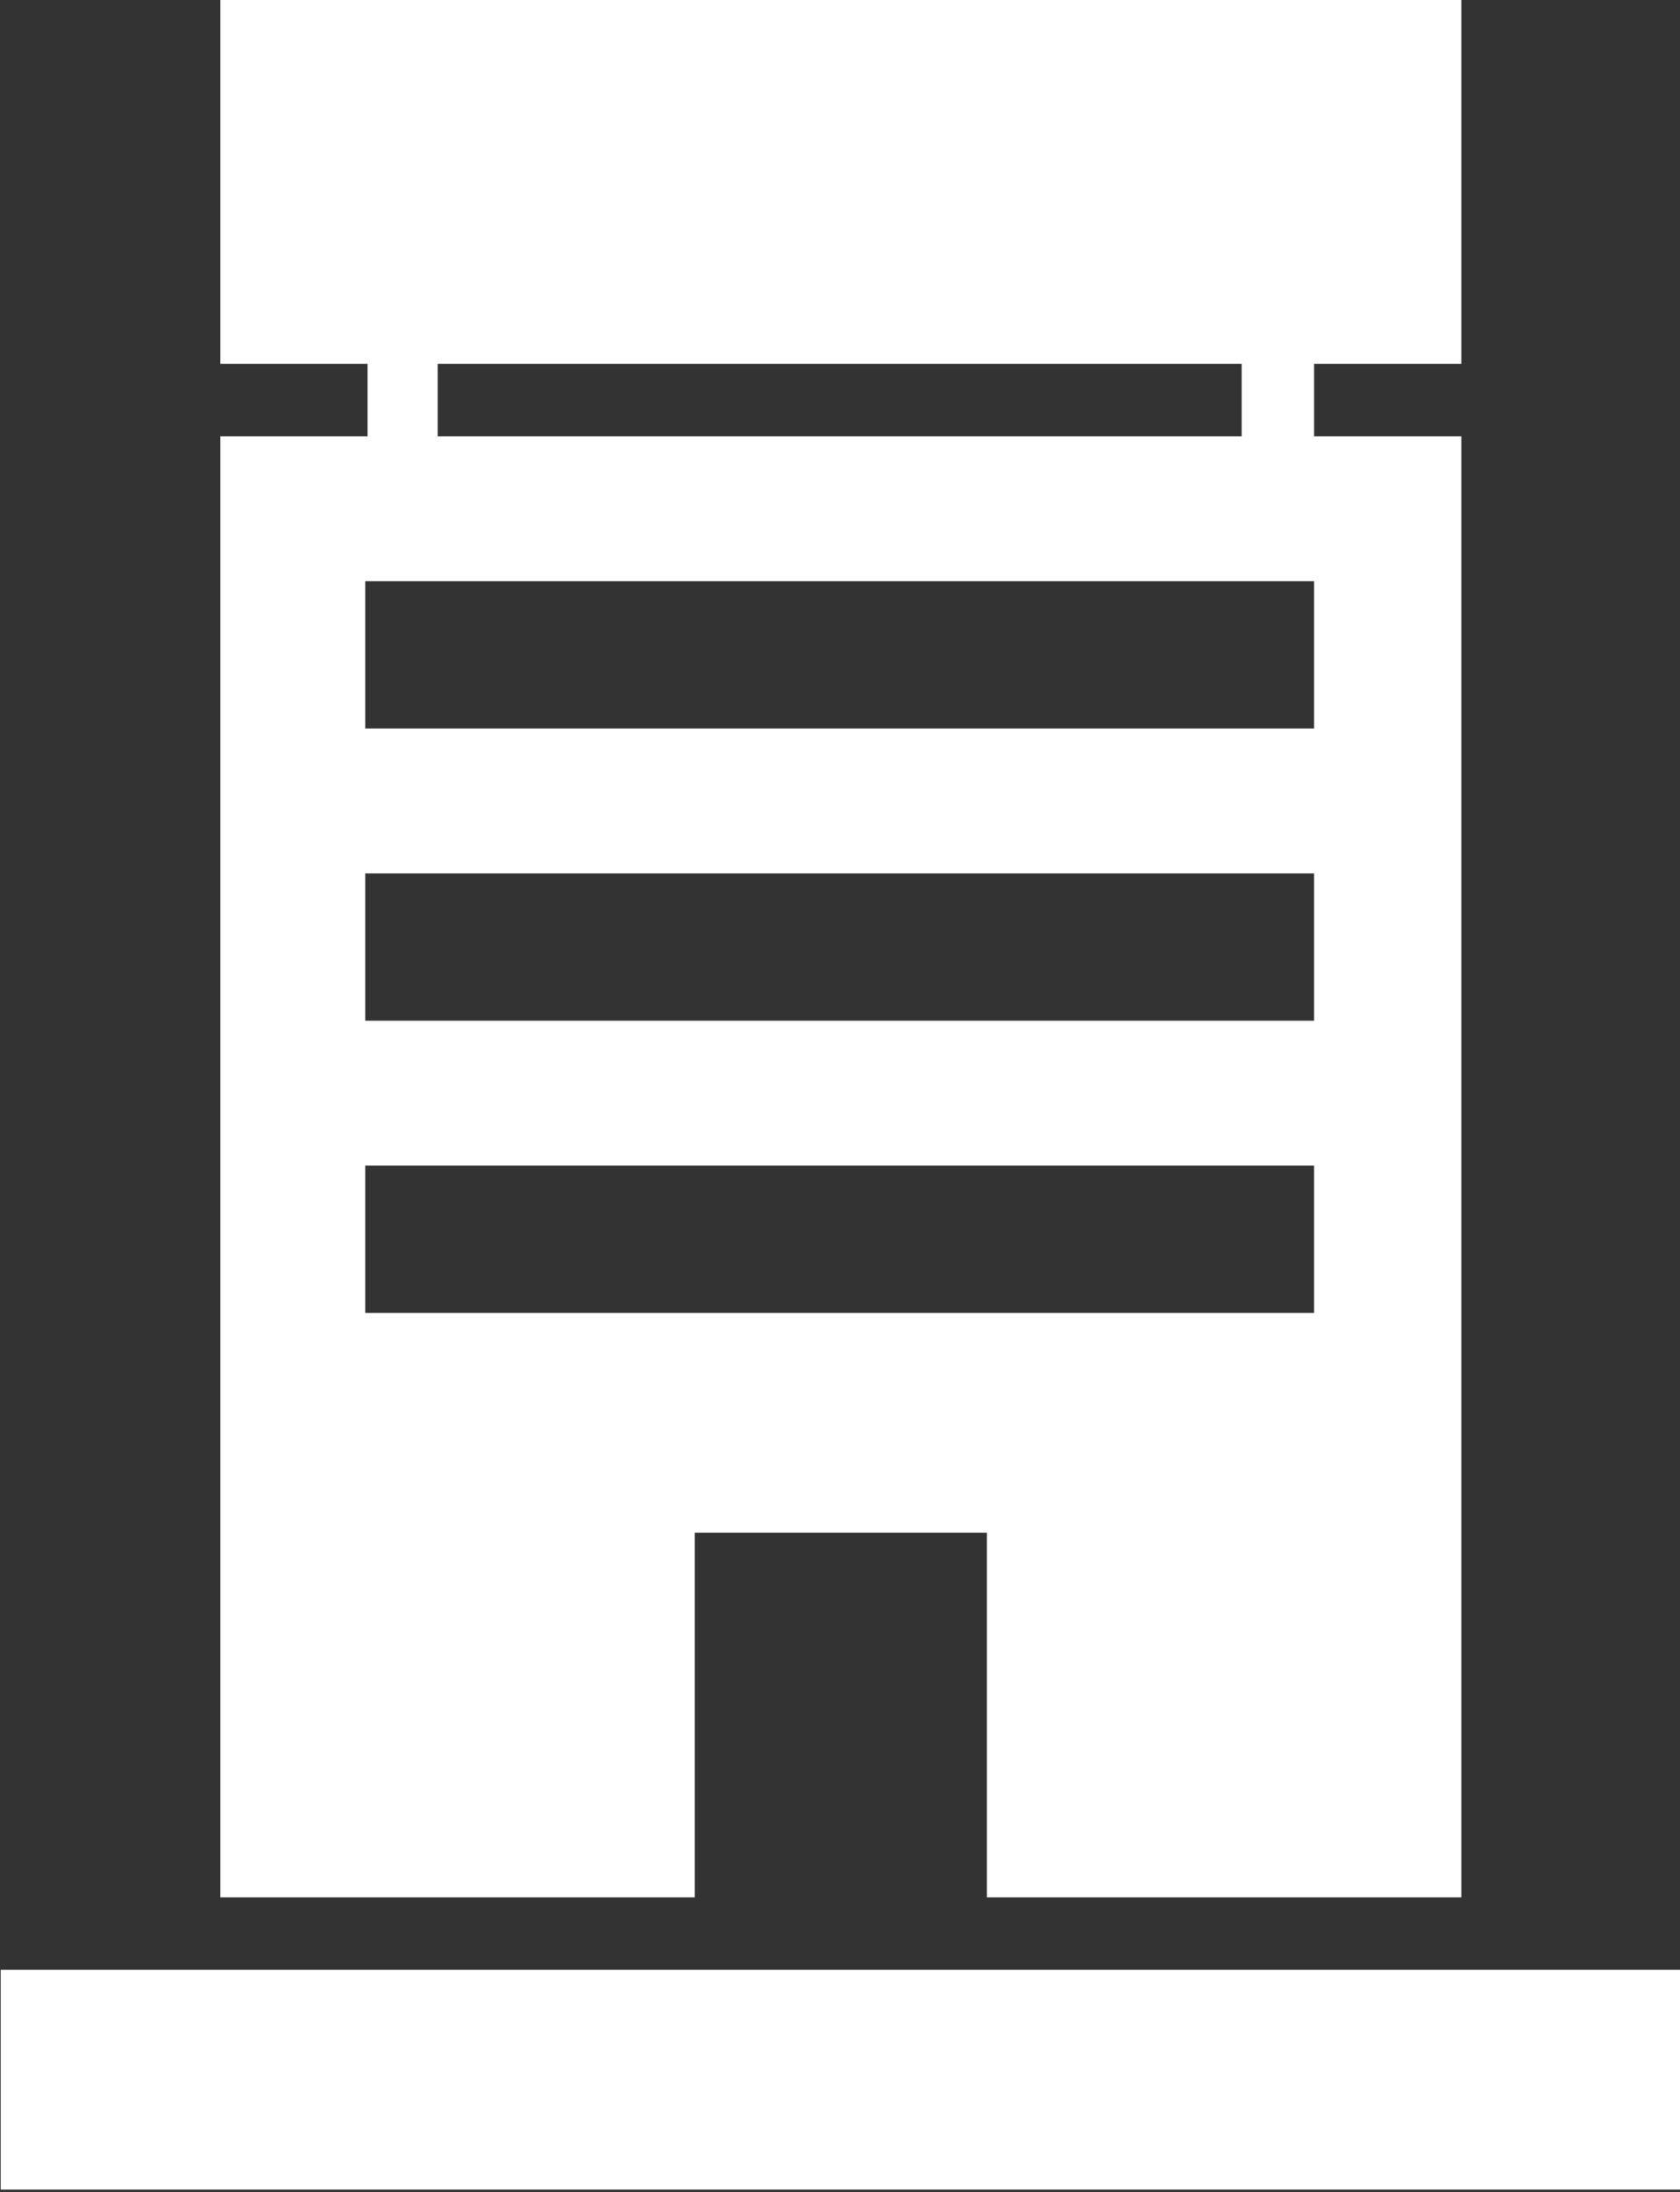
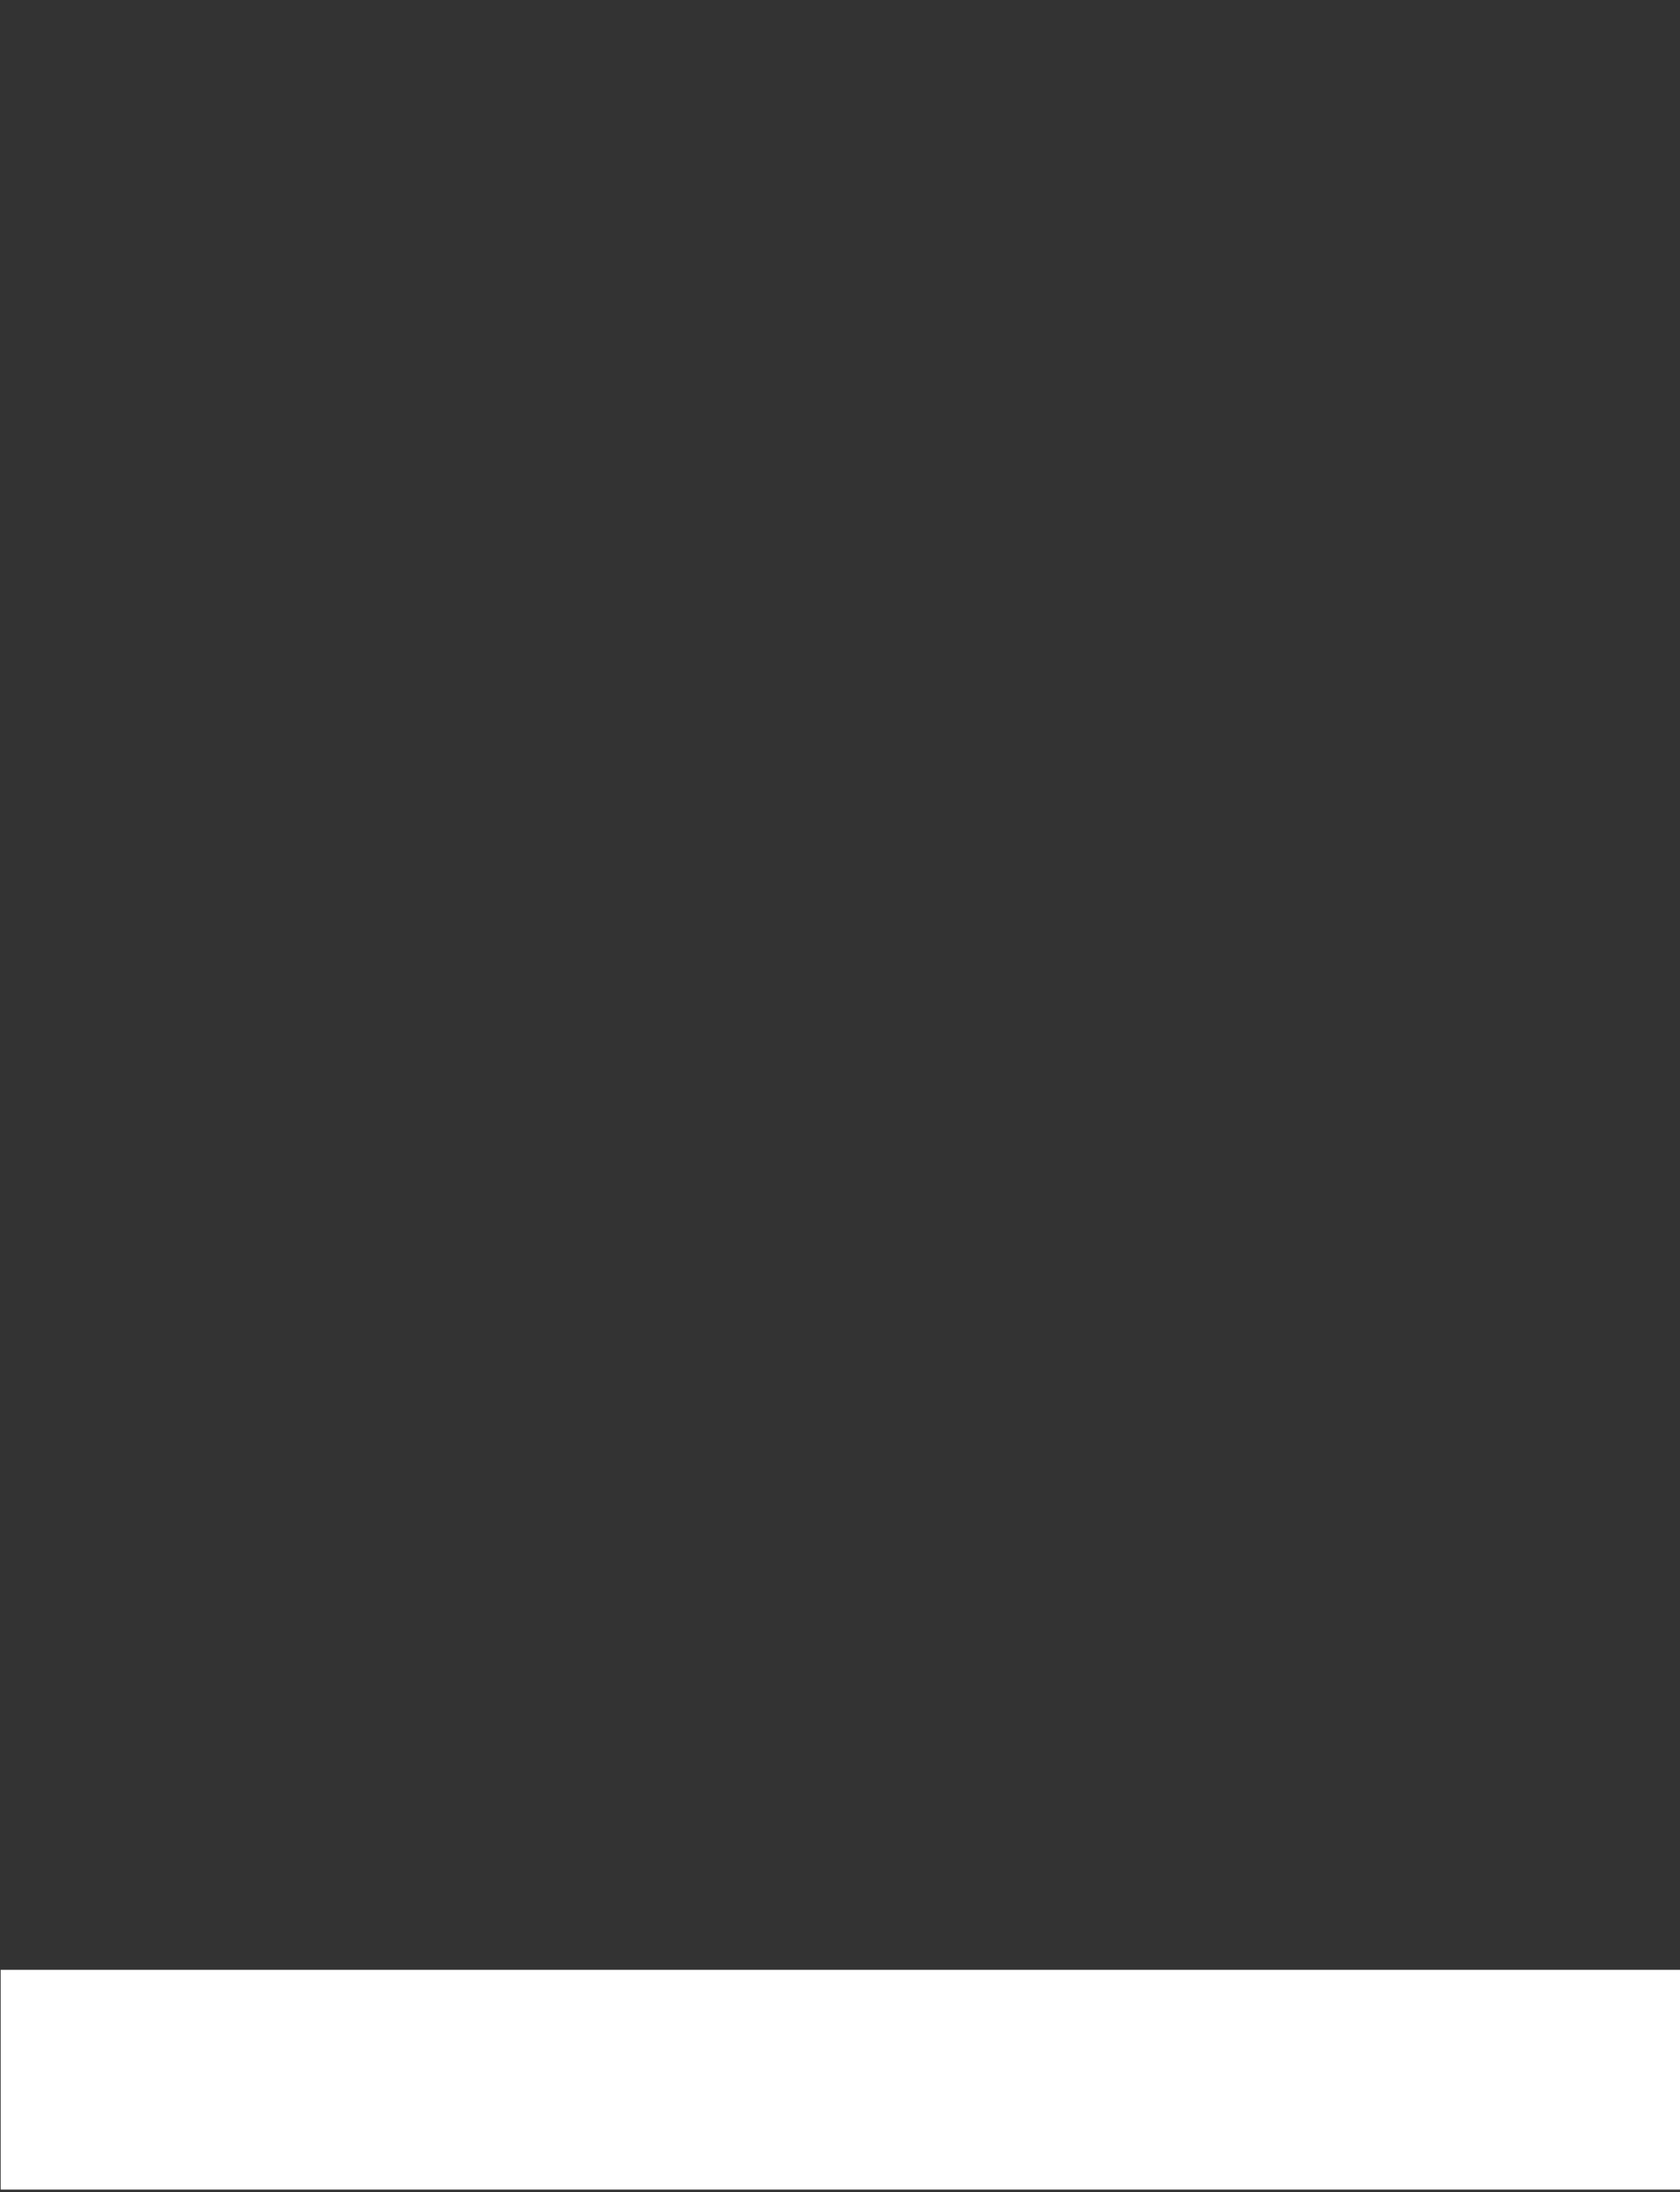
<svg xmlns="http://www.w3.org/2000/svg" version="1.1" id="Layer_1" x="0px" y="0px" viewBox="281.2 363.7 49.6 64.7" style="enable-background:new 281.2 363.7 49.6 64.7;" xml:space="preserve">
  <rect x="281.2" y="363.7" width="49.6" height="64.7" fill="#333333" stroke="none" />
  <style type="text/css">
	.st0{fill:#FFFFFF;}
</style>
  <g>
    <g transform="translate(50 50) scale(0.69 0.69) rotate(0) translate(-50 -50)">
      <rect x="385.1" y="588.9" class="st0" width="71.9" height="9.4" />
-       <path class="st0" d="M447.6,520.2v-15.6h-53.1v15.6h6.3v3.1h-6.3v62.5h20.3v-15.6h12.5v15.6h20.3v-62.5h-6.3v-3.1H447.6z     M441.3,560.8h-40.6v-6.3h40.6V560.8z M441.3,548.3h-40.6v-6.3h40.6V548.3z M441.3,535.8h-40.6v-6.3h40.6V535.8z M438.2,523.3    h-34.4v-3.1h34.4V523.3z" />
    </g>
  </g>
</svg>